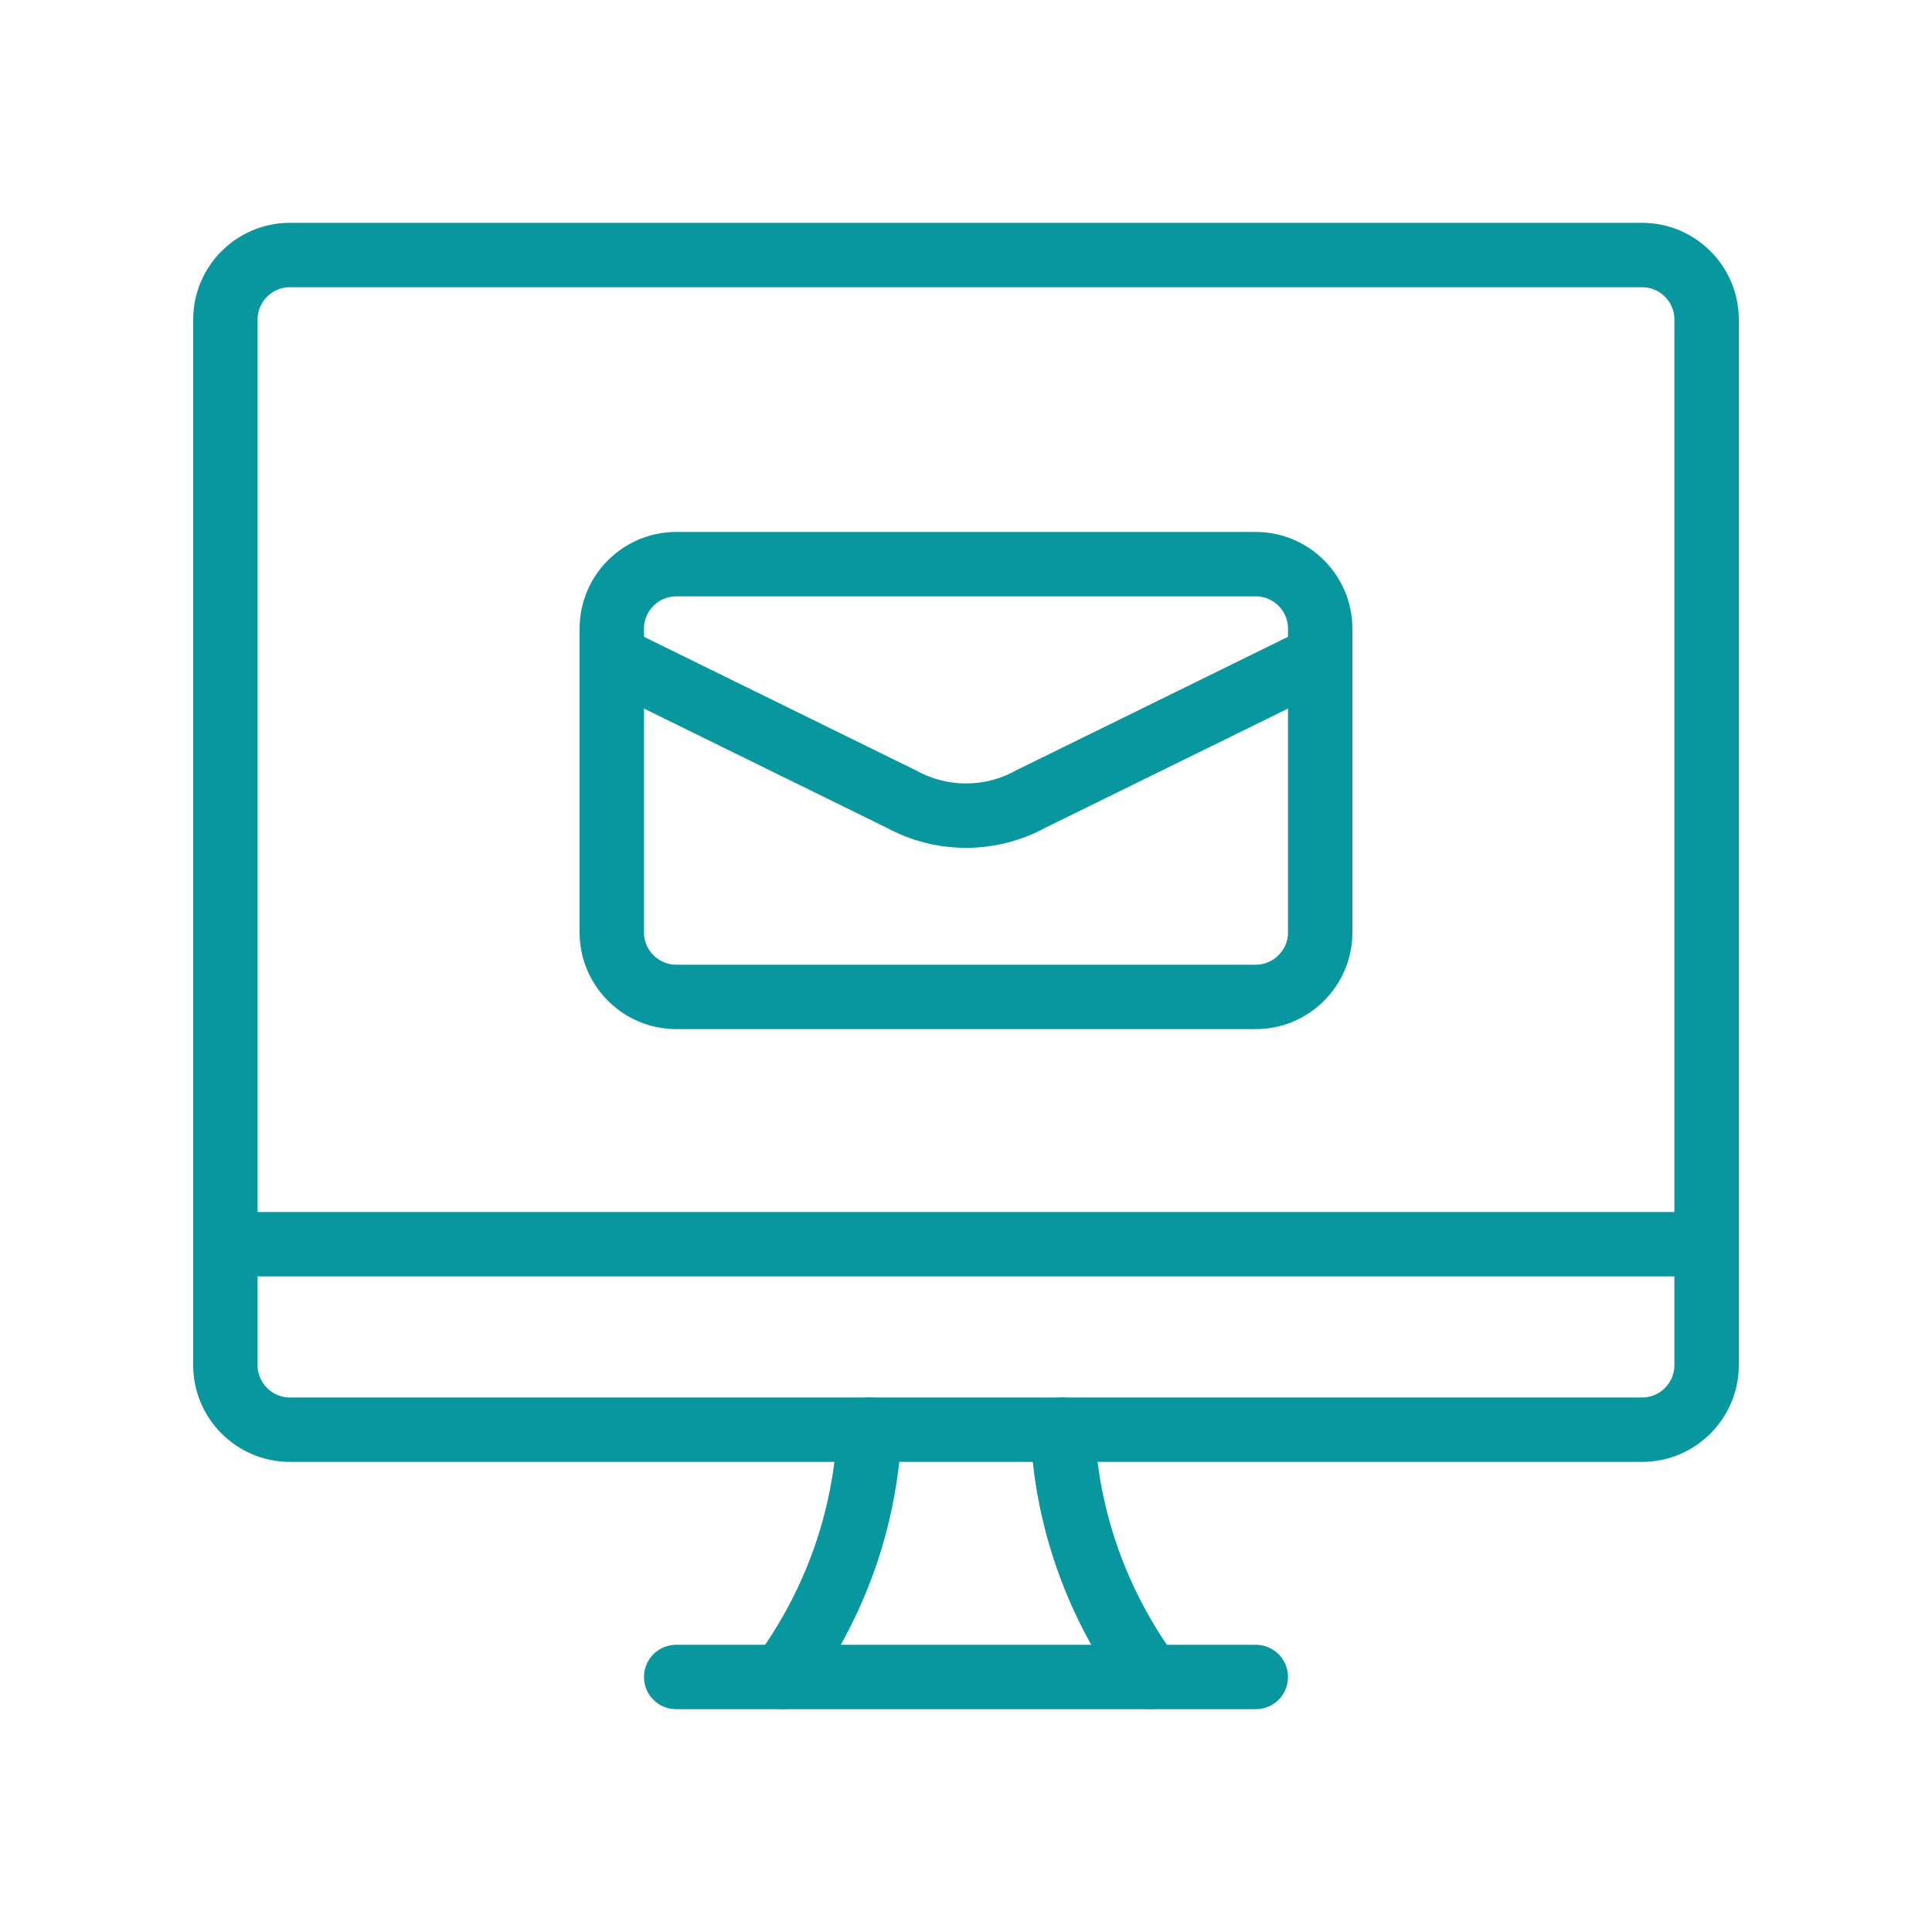
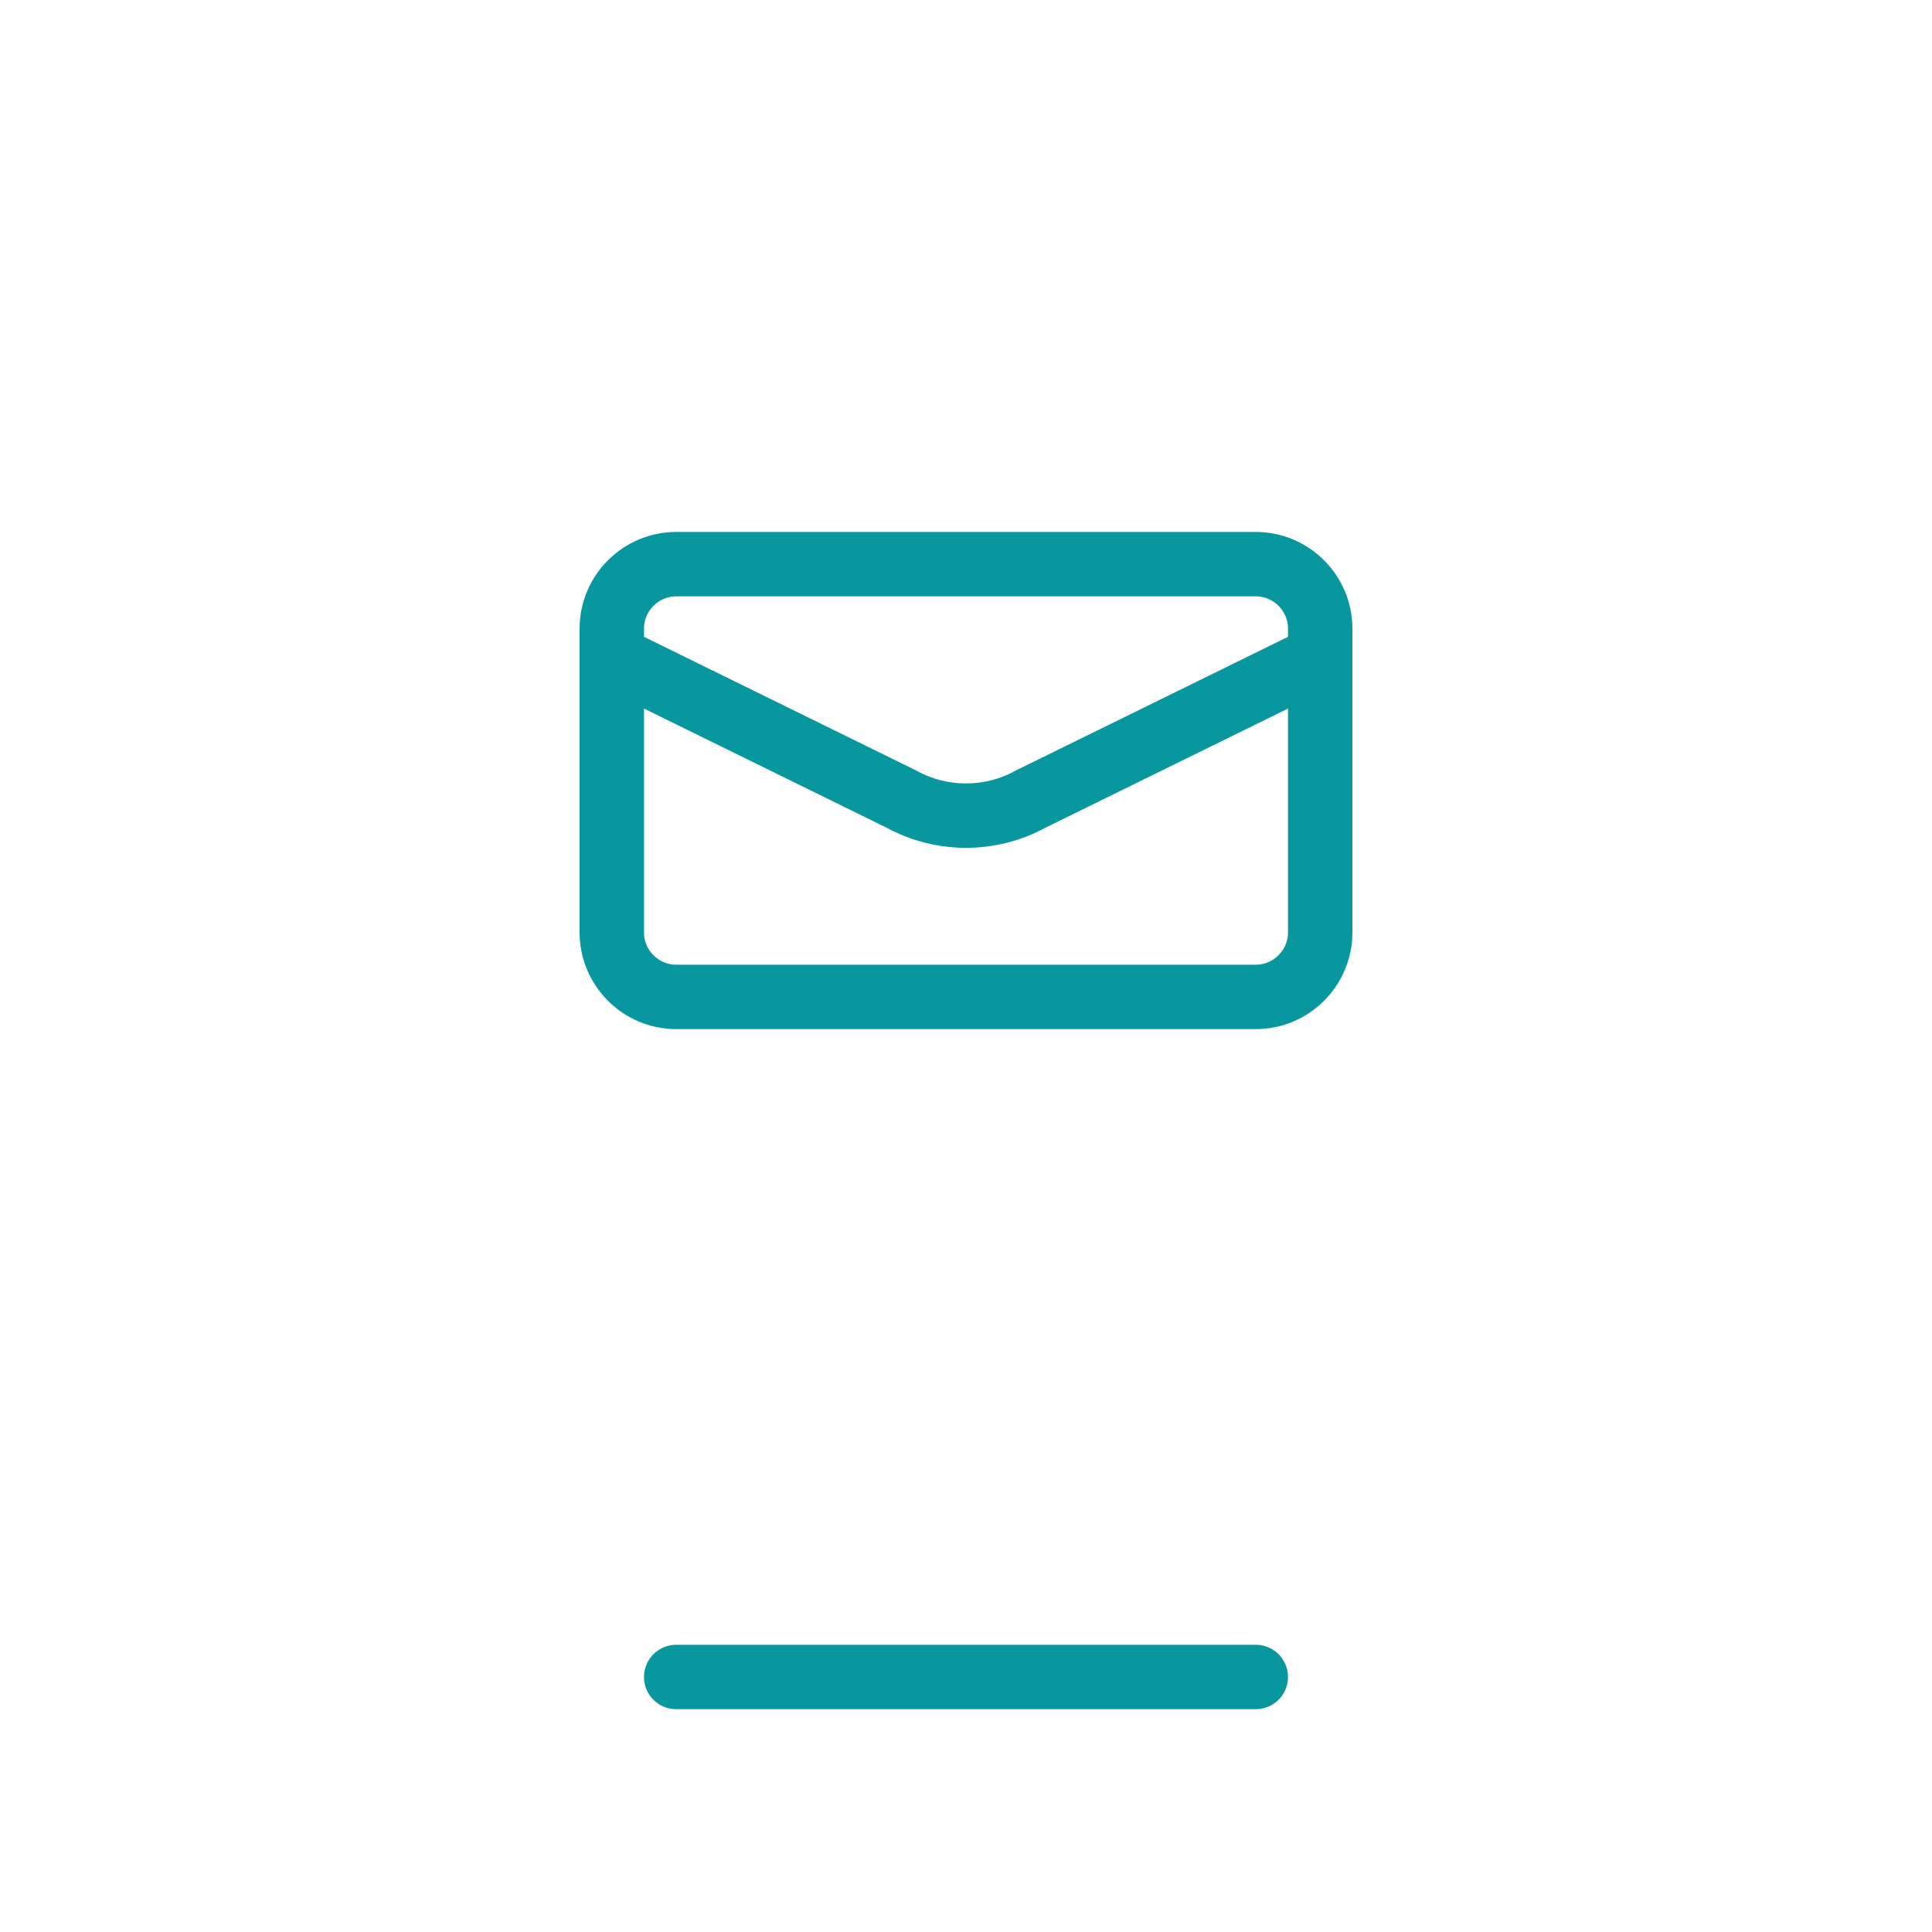
<svg xmlns="http://www.w3.org/2000/svg" id="Layer_1" version="1.1" viewBox="0 0 30 30">
  <defs>
    <style>
      .st0 {
        fill: none;
        stroke: #08979f;
        stroke-linecap: round;
        stroke-linejoin: round;
      }
    </style>
  </defs>
  <g id="Emails__x2F__Read-Email__x2F__read-email-monitor">
    <g id="Group_14">
      <g id="read-email-monitor">
        <path id="Rectangle-path_6" class="st0" d="M9.5,9.76c0-.55.45-1,1-1h9c.55,0,1,.45,1,1v4.72c0,.55-.45,1-1,1h-9c-.55,0-1-.45-1-1v-4.72Z" />
        <path id="Shape_56" class="st0" d="M9.5,10.2l4.5,2.21c.62.34,1.38.34,2,0l4.5-2.21" />
-         <path id="Shape_57" class="st0" d="M12.14,26.04c.83-1.13,1.3-2.46,1.36-3.84" />
-         <path id="Shape_58" class="st0" d="M17.86,26.04c-.83-1.13-1.3-2.46-1.36-3.84" />
        <path id="Shape_59" class="st0" d="M10.5,26.04h9" />
-         <path id="Shape_60" class="st0" d="M3.5,19.32h23" />
-         <path id="Rectangle-path_7" class="st0" d="M3.5,4.96c0-.55.45-1,1-1h21c.55,0,1,.45,1,1v16.24c0,.55-.45,1-1,1H4.5c-.55,0-1-.45-1-1V4.96Z" />
      </g>
    </g>
  </g>
</svg>